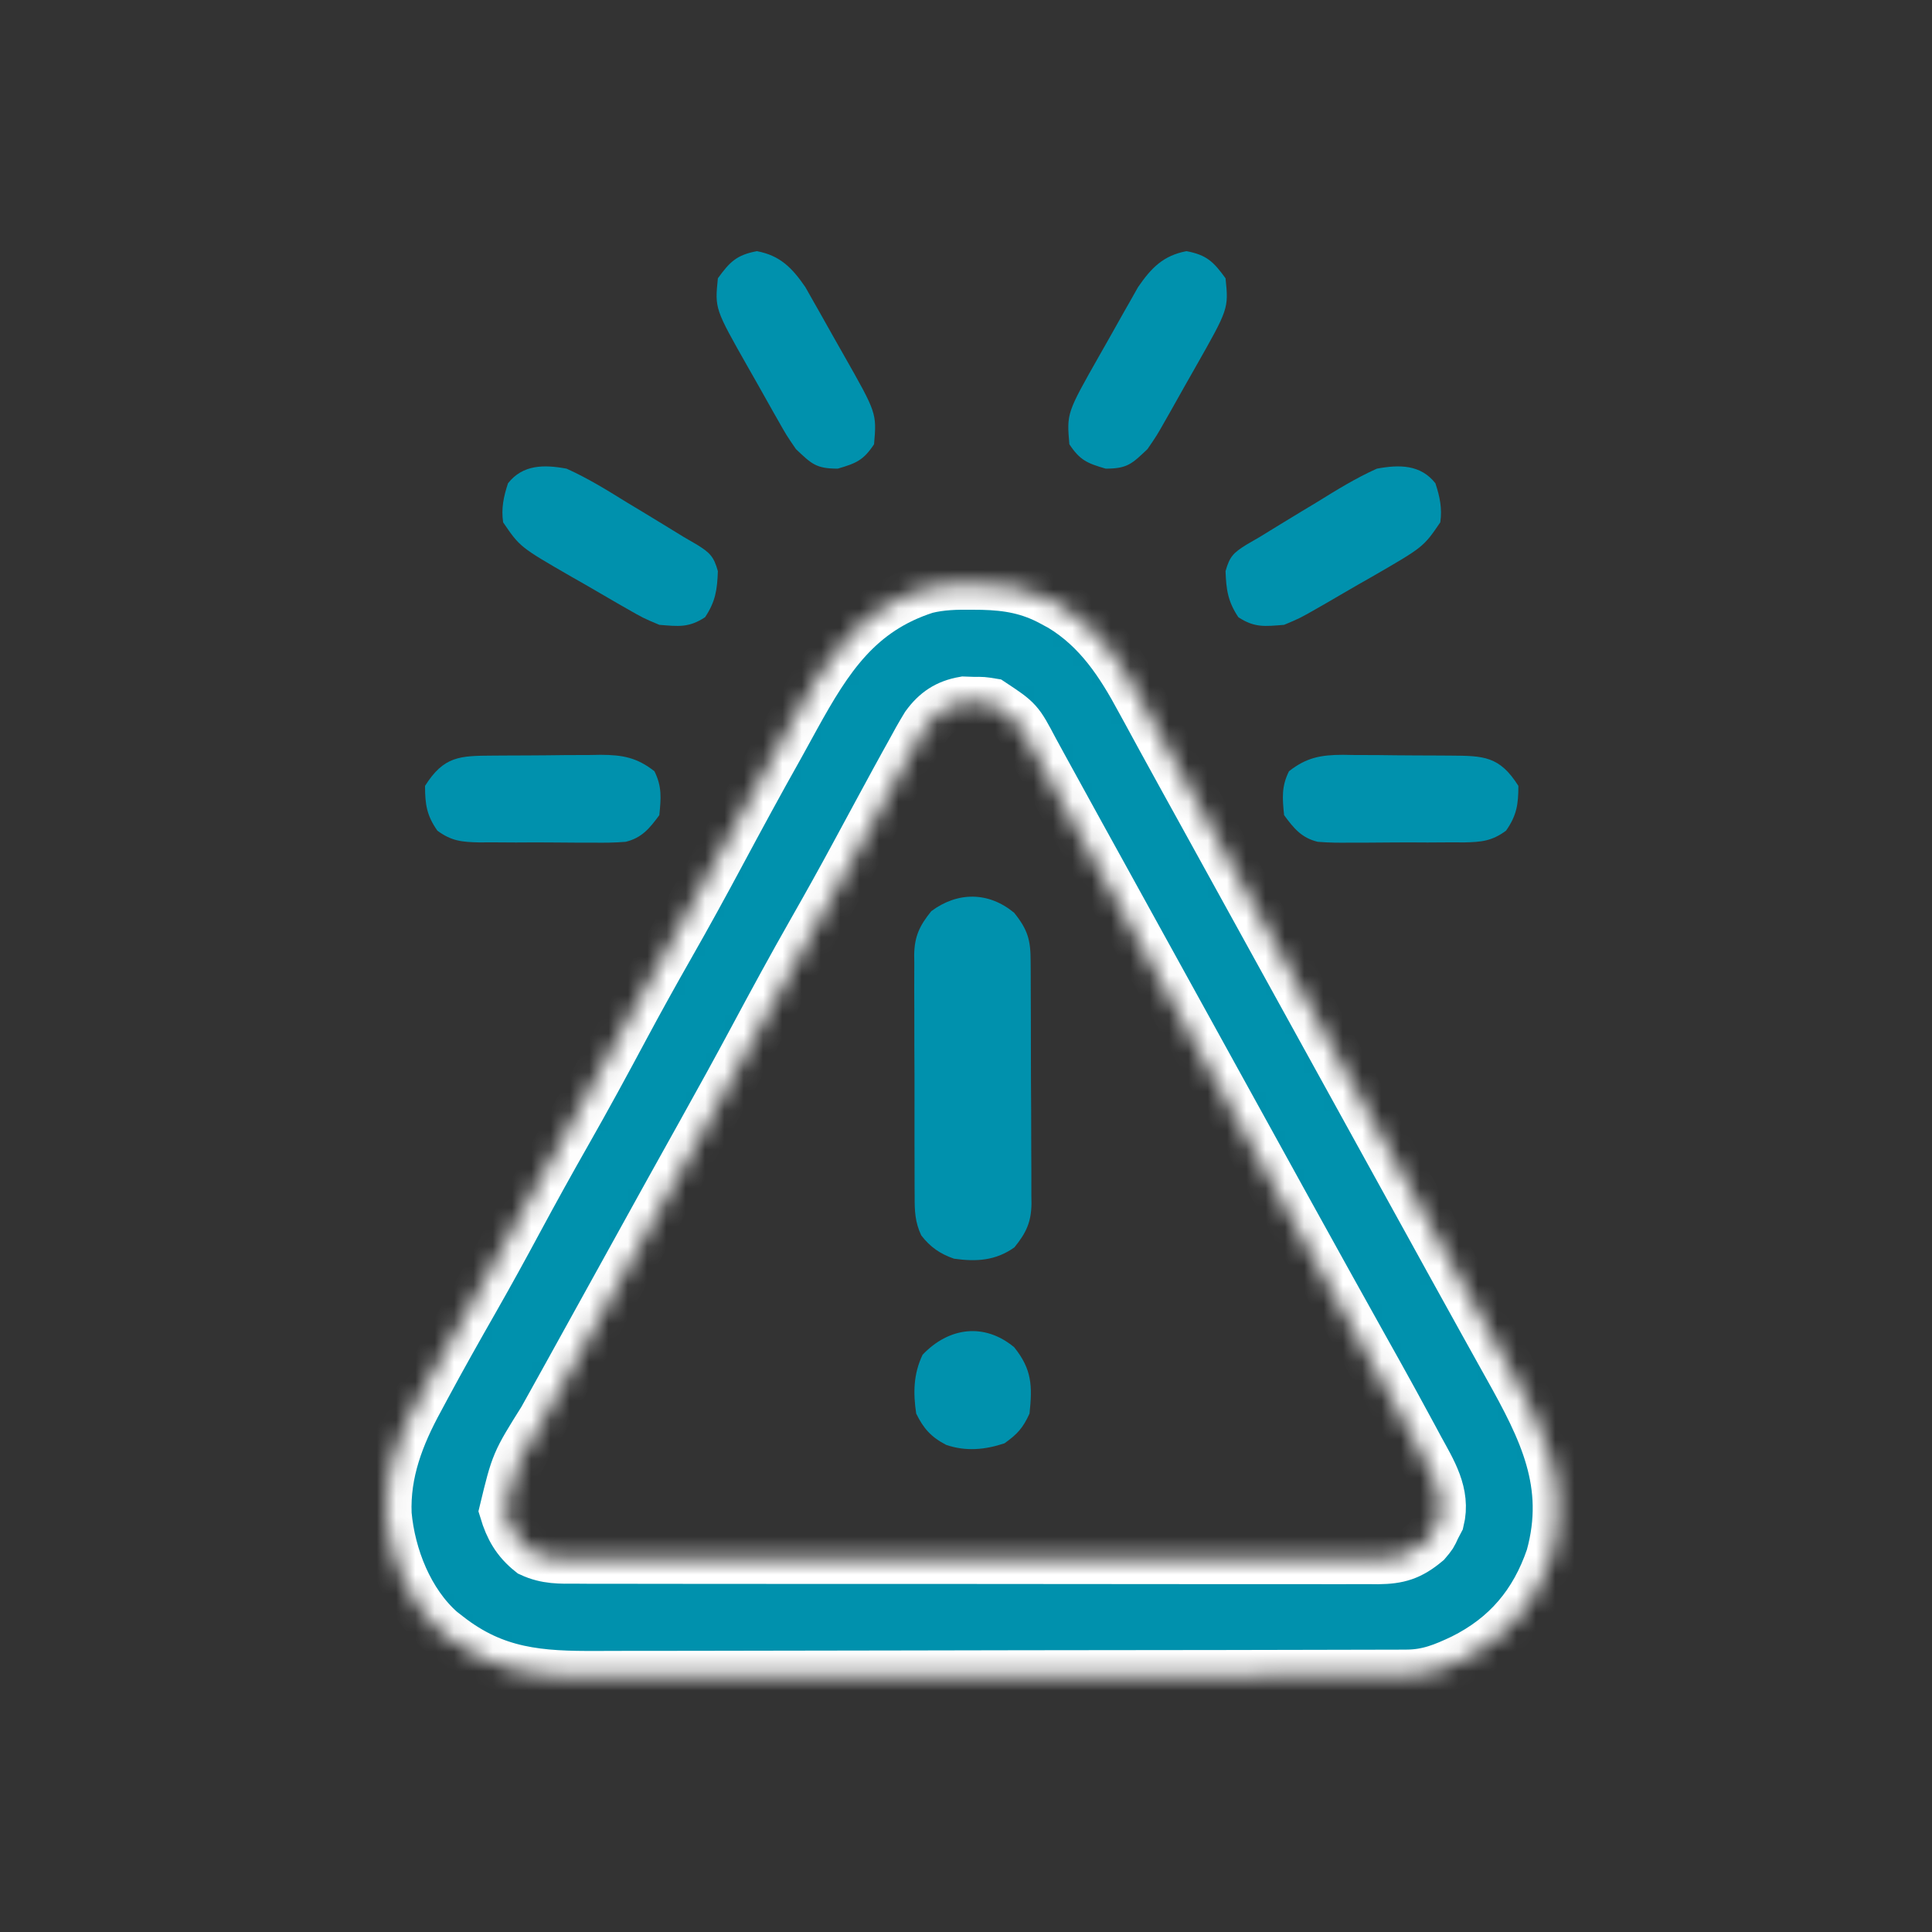
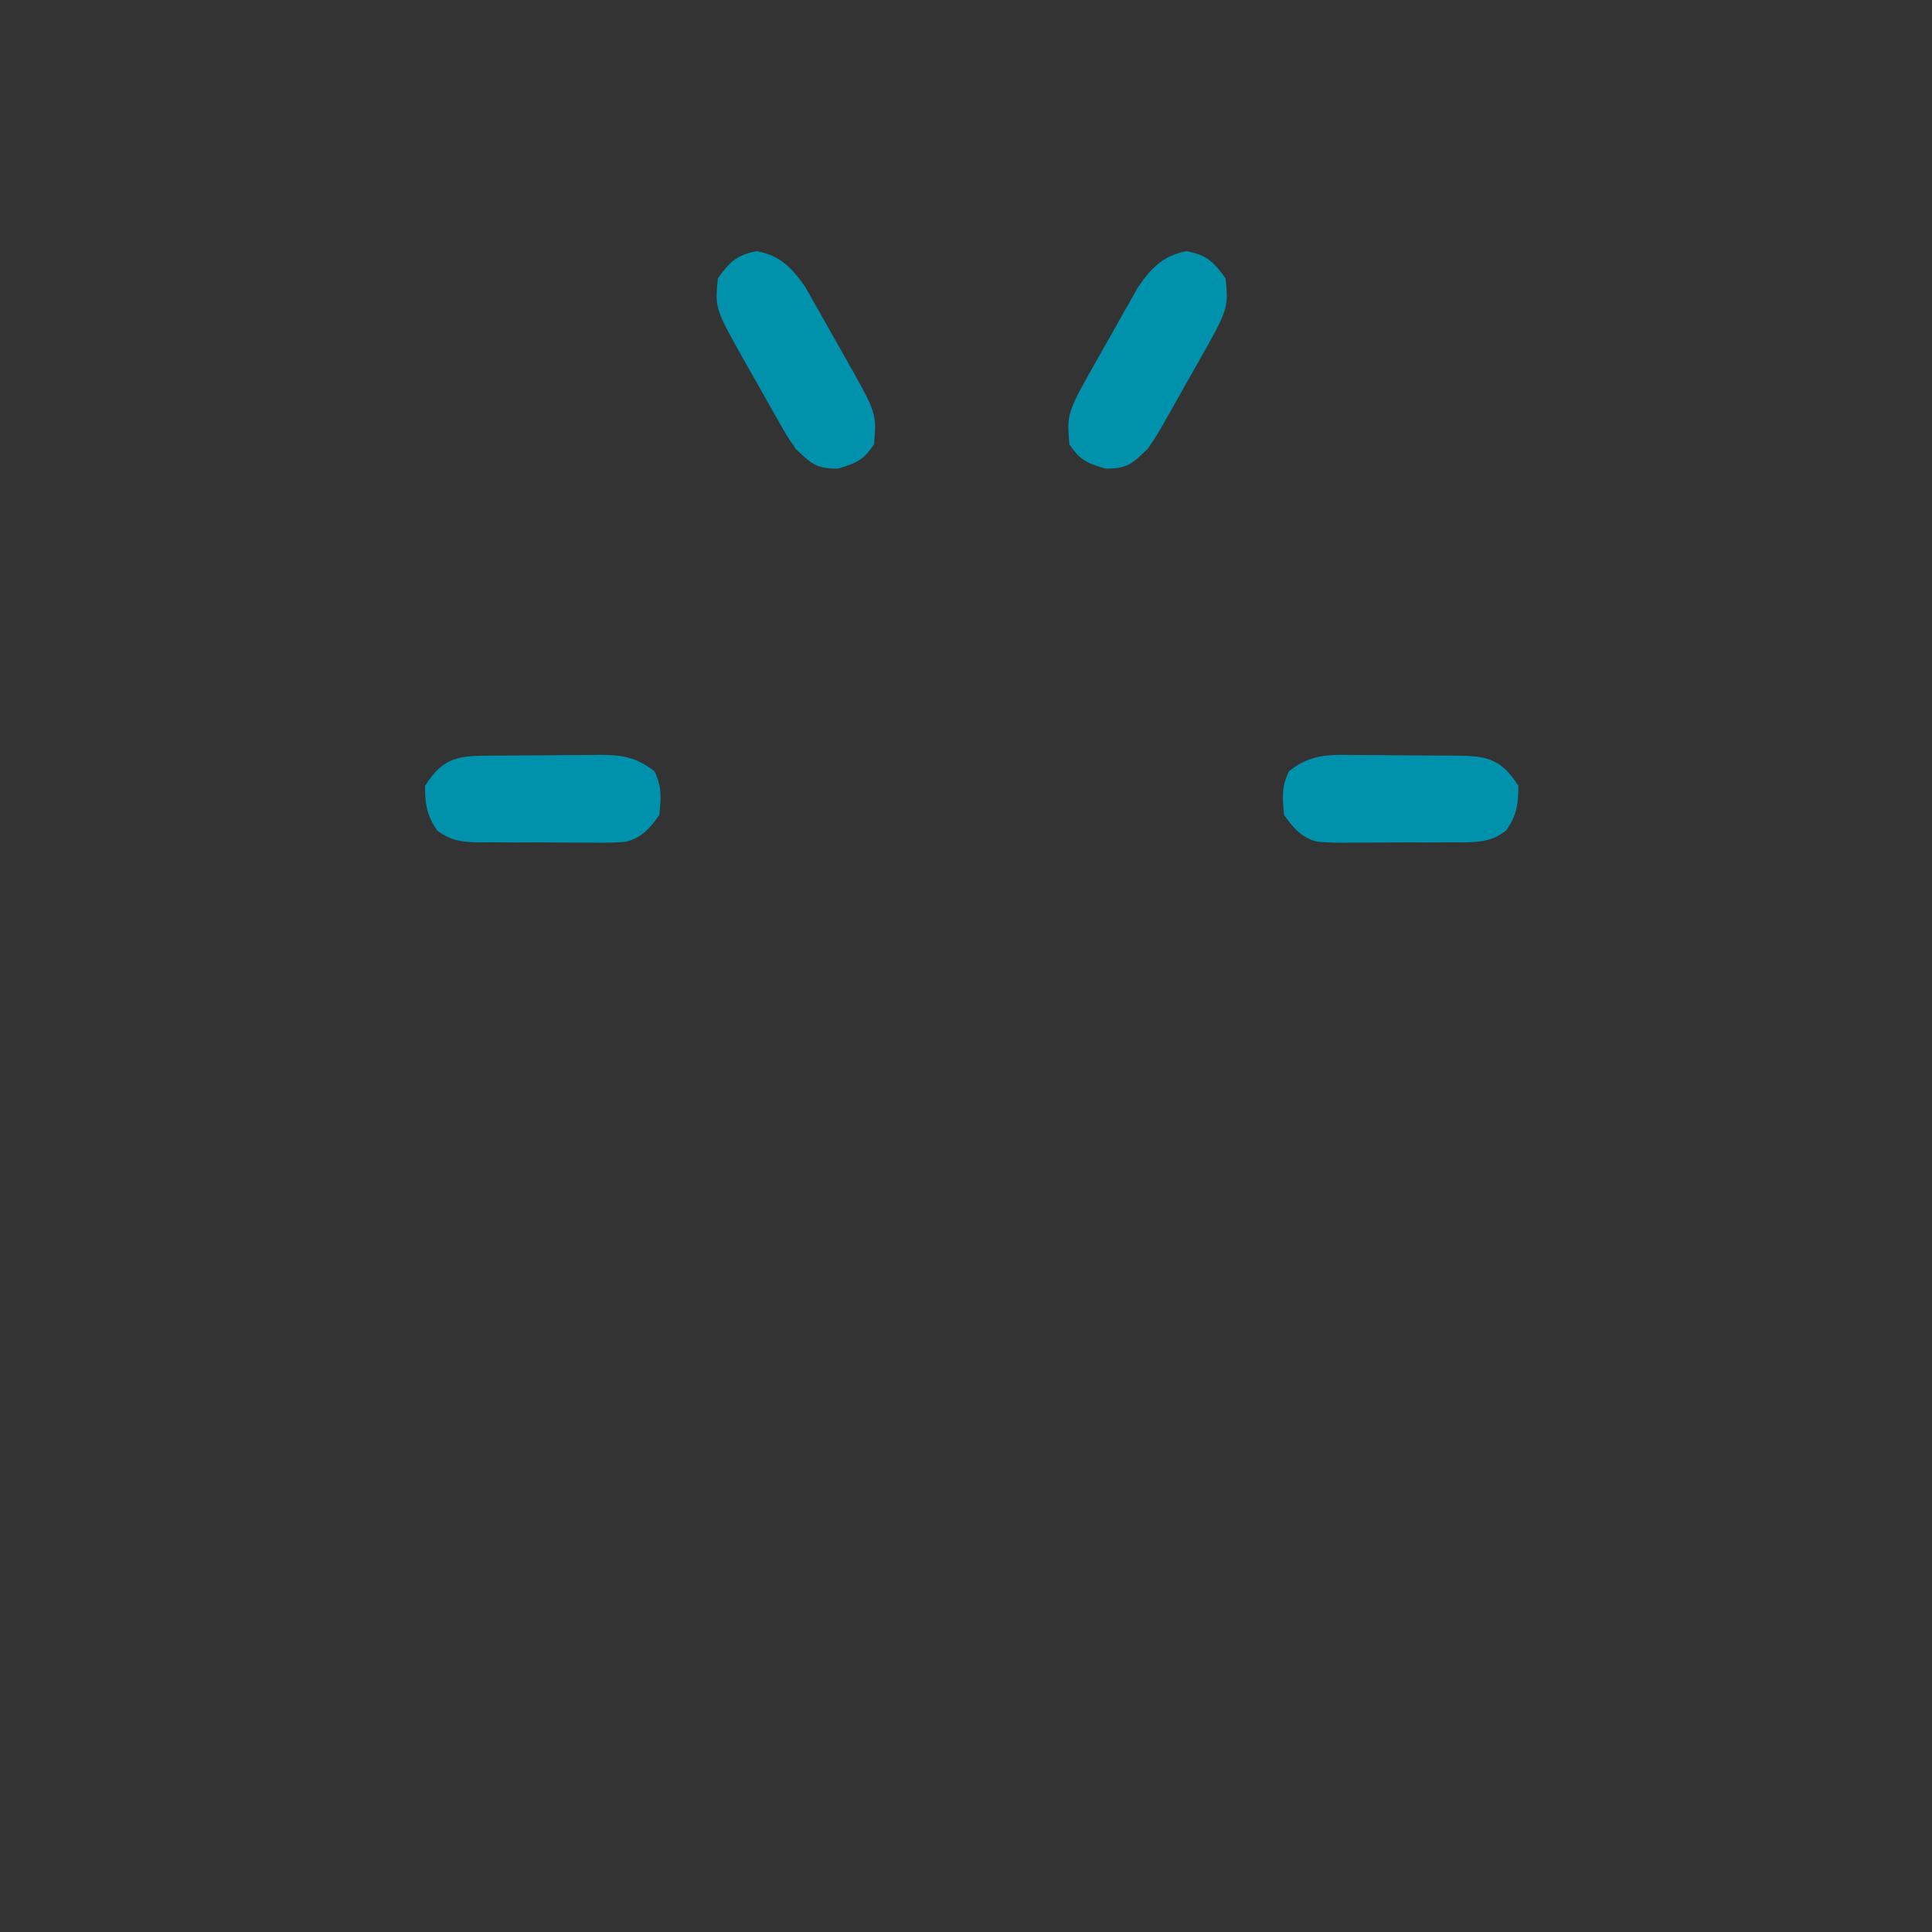
<svg xmlns="http://www.w3.org/2000/svg" width="100" height="100" viewBox="0 0 100 100" fill="none">
  <rect x="0" y="0" width="100" height="100" fill="#333333" stroke="none" />
  <path d="M39.178 13C40.379 13.225 41.004 13.869 41.686 14.862C41.837 15.129 41.987 15.396 42.142 15.67C42.224 15.813 42.306 15.957 42.39 16.104C42.648 16.557 42.902 17.013 43.157 17.468C43.331 17.776 43.506 18.083 43.681 18.391C45.379 21.384 45.379 21.384 45.241 22.994C44.696 23.822 44.315 23.98 43.362 24.257C42.236 24.257 42.004 24.008 41.199 23.247C40.712 22.537 40.712 22.537 40.255 21.729C40.174 21.586 40.092 21.443 40.008 21.295C39.75 20.842 39.495 20.387 39.241 19.931C39.066 19.623 38.892 19.316 38.717 19.009C36.997 15.978 36.997 15.978 37.157 14.405C37.776 13.55 38.133 13.196 39.178 13Z" fill="#0091AD" />
-   <path d="M29.326 24.258C30.407 24.743 31.399 25.355 32.405 25.979C32.809 26.222 32.809 26.222 33.221 26.47C33.946 26.908 34.667 27.351 35.389 27.794C35.618 27.928 35.848 28.061 36.085 28.198C36.748 28.612 36.948 28.811 37.157 29.562C37.123 30.529 37.033 31.138 36.494 31.947C35.656 32.498 35.118 32.422 34.126 32.341C33.292 31.99 33.292 31.99 32.441 31.502C32.289 31.415 32.137 31.328 31.98 31.239C31.661 31.056 31.343 30.871 31.026 30.684C30.543 30.4 30.056 30.123 29.569 29.847C26.915 28.315 26.915 28.315 26.042 27.036C25.936 26.317 26.067 25.703 26.294 25.015C27.06 24.036 28.175 24.043 29.326 24.258Z" fill="#0091AD" />
  <path d="M25.51 39.11C25.807 39.108 25.807 39.108 26.11 39.106C26.53 39.104 26.95 39.102 27.37 39.101C28.01 39.099 28.651 39.091 29.291 39.083C29.699 39.081 30.107 39.08 30.515 39.079C30.801 39.074 30.801 39.074 31.093 39.069C32.233 39.074 32.969 39.21 33.873 39.919C34.269 40.712 34.215 41.319 34.126 42.193C33.627 42.87 33.227 43.367 32.384 43.572C31.811 43.619 31.25 43.625 30.675 43.615C30.361 43.616 30.361 43.616 30.042 43.617C29.602 43.617 29.162 43.613 28.721 43.607C28.048 43.598 27.376 43.602 26.703 43.607C26.274 43.605 25.846 43.602 25.417 43.599C25.216 43.6 25.016 43.602 24.809 43.603C23.912 43.584 23.37 43.535 22.639 42.996C22.087 42.209 22 41.634 22 40.677C22.974 39.133 23.798 39.12 25.51 39.11Z" fill="#0091AD" />
  <path d="M61.413 13C60.212 13.225 59.587 13.869 58.905 14.862C58.754 15.129 58.604 15.396 58.449 15.67C58.367 15.813 58.285 15.957 58.201 16.104C57.943 16.557 57.689 17.013 57.434 17.468C57.26 17.776 57.085 18.083 56.91 18.391C55.212 21.384 55.212 21.384 55.35 22.994C55.895 23.822 56.276 23.98 57.229 24.257C58.355 24.257 58.587 24.008 59.392 23.247C59.879 22.537 59.879 22.537 60.336 21.729C60.417 21.586 60.499 21.443 60.583 21.295C60.841 20.842 61.096 20.387 61.35 19.931C61.524 19.623 61.699 19.316 61.874 19.009C63.594 15.978 63.594 15.978 63.434 14.405C62.815 13.55 62.458 13.196 61.413 13Z" fill="#0091AD" />
-   <path d="M71.265 24.258C70.184 24.743 69.192 25.355 68.186 25.979C67.782 26.222 67.782 26.222 67.37 26.47C66.645 26.908 65.924 27.351 65.202 27.794C64.973 27.928 64.743 28.061 64.506 28.198C63.843 28.612 63.643 28.811 63.434 29.562C63.468 30.529 63.558 31.138 64.097 31.947C64.935 32.498 65.473 32.422 66.465 32.341C67.299 31.99 67.299 31.99 68.15 31.502C68.302 31.415 68.454 31.328 68.611 31.239C68.93 31.056 69.248 30.871 69.565 30.684C70.048 30.4 70.534 30.123 71.022 29.847C73.676 28.315 73.676 28.315 74.549 27.036C74.654 26.317 74.524 25.703 74.296 25.015C73.531 24.036 72.416 24.043 71.265 24.258Z" fill="#0091AD" />
  <path d="M75.081 39.11C74.784 39.108 74.784 39.108 74.481 39.106C74.061 39.104 73.641 39.102 73.221 39.101C72.581 39.099 71.941 39.091 71.3 39.083C70.892 39.081 70.484 39.08 70.076 39.079C69.79 39.074 69.79 39.074 69.498 39.069C68.358 39.074 67.622 39.21 66.718 39.919C66.322 40.712 66.376 41.319 66.465 42.193C66.964 42.87 67.363 43.367 68.207 43.572C68.78 43.619 69.341 43.625 69.916 43.615C70.23 43.616 70.23 43.616 70.549 43.617C70.989 43.617 71.429 43.613 71.87 43.607C72.543 43.598 73.215 43.602 73.888 43.607C74.317 43.605 74.745 43.602 75.174 43.599C75.374 43.6 75.575 43.602 75.782 43.603C76.678 43.584 77.221 43.535 77.952 42.996C78.504 42.209 78.591 41.634 78.591 40.677C77.617 39.133 76.793 39.12 75.081 39.11Z" fill="#0091AD" />
  <mask id="path-7-inside-1_3289_18270" fill="white">
    <path d="M50.331 30.26C50.502 30.262 50.673 30.263 50.85 30.265C52.174 30.298 53.284 30.49 54.461 31.128C54.691 31.252 54.691 31.252 54.925 31.379C56.856 32.55 58.01 34.309 59.056 36.26C59.172 36.471 59.287 36.683 59.407 36.9C59.653 37.351 59.899 37.802 60.144 38.254C60.521 38.948 60.902 39.639 61.285 40.33C61.413 40.563 61.542 40.796 61.671 41.029C61.768 41.203 61.768 41.203 61.866 41.381C62.196 41.978 62.526 42.576 62.855 43.174C63.576 44.483 64.298 45.792 65.02 47.1C65.346 47.691 65.671 48.281 65.997 48.872C66.127 49.108 66.258 49.344 66.388 49.581C73.427 62.339 73.427 62.339 73.622 62.693C73.753 62.929 73.883 63.166 74.014 63.402C74.338 63.99 74.662 64.578 74.986 65.166C75.591 66.263 76.197 67.359 76.806 68.453C77.09 68.964 77.374 69.475 77.658 69.987C77.792 70.228 77.926 70.469 78.061 70.709C79.898 73.993 81.327 76.8 80.276 80.593C79.449 83.013 77.994 84.739 75.712 85.875C74.72 86.346 73.905 86.68 72.805 86.683C72.562 86.684 72.562 86.684 72.314 86.686C72.136 86.686 71.959 86.686 71.776 86.686C71.587 86.686 71.398 86.687 71.203 86.688C70.567 86.69 69.932 86.691 69.296 86.692C68.841 86.693 68.386 86.694 67.931 86.695C66.435 86.7 64.938 86.702 63.442 86.704C62.927 86.704 62.412 86.705 61.897 86.706C59.754 86.709 57.611 86.712 55.467 86.713C54.911 86.714 54.356 86.714 53.8 86.715C53.593 86.715 53.593 86.715 53.381 86.715C51.145 86.717 48.908 86.722 46.672 86.728C44.374 86.734 42.076 86.738 39.778 86.739C38.488 86.739 37.199 86.741 35.909 86.746C34.695 86.75 33.482 86.751 32.268 86.749C31.823 86.749 31.379 86.75 30.934 86.753C27.93 86.77 25.623 86.613 23.177 84.702C23.056 84.608 22.936 84.515 22.812 84.418C21.139 82.943 20.203 80.558 20.007 78.377C19.918 76.207 20.66 74.293 21.686 72.42C21.84 72.132 21.84 72.132 21.998 71.837C22.829 70.292 23.69 68.764 24.56 67.241C25.323 65.902 26.064 64.552 26.794 63.194C27.62 61.66 28.462 60.137 29.324 58.623C30.352 56.818 31.342 54.994 32.322 53.162C33.068 51.77 33.833 50.391 34.615 49.018C35.53 47.413 36.419 45.795 37.291 44.167C38.288 42.308 39.292 40.454 40.328 38.616C40.608 38.115 40.883 37.611 41.158 37.107C42.85 34.041 44.428 31.587 47.922 30.465C48.725 30.265 49.507 30.25 50.331 30.26ZM47.932 37.563C47.644 38.033 47.378 38.512 47.117 38.998C46.966 39.268 46.966 39.268 46.813 39.545C46.491 40.126 46.174 40.71 45.858 41.295C45.754 41.486 45.65 41.677 45.543 41.874C45.121 42.653 44.699 43.432 44.279 44.212C43.555 45.555 42.813 46.886 42.057 48.212C41.016 50.041 40.012 51.888 39.018 53.743C38.145 55.37 37.256 56.987 36.355 58.599C35.798 59.596 35.243 60.595 34.688 61.593C34.502 61.929 34.502 61.929 34.312 62.271C33.274 64.14 32.24 66.01 31.209 67.882C30.599 68.99 29.988 70.097 29.373 71.202C29.087 71.717 28.801 72.231 28.516 72.746C28.38 72.989 28.245 73.233 28.109 73.476C26.711 75.706 26.711 75.706 26.11 78.188C26.383 79.092 26.747 79.738 27.491 80.331C28.293 80.701 28.994 80.677 29.867 80.671C30.14 80.673 30.14 80.673 30.419 80.675C31.029 80.677 31.639 80.676 32.25 80.675C32.687 80.676 33.125 80.677 33.562 80.679C34.751 80.682 35.939 80.682 37.127 80.681C38.119 80.68 39.111 80.681 40.103 80.683C42.576 80.686 45.049 80.685 47.522 80.683C49.67 80.681 51.817 80.683 53.964 80.688C56.17 80.692 58.375 80.694 60.581 80.693C61.819 80.692 63.057 80.693 64.295 80.696C65.459 80.699 66.623 80.699 67.787 80.695C68.214 80.694 68.641 80.695 69.069 80.697C69.652 80.699 70.235 80.697 70.818 80.694C70.987 80.695 71.157 80.697 71.331 80.699C72.384 80.686 72.981 80.51 73.818 79.814C74.119 79.459 74.119 79.459 74.295 79.068C74.359 78.946 74.423 78.824 74.489 78.698C74.833 77.308 74.082 76.138 73.439 74.962C73.342 74.781 73.245 74.599 73.144 74.412C72.85 73.865 72.553 73.32 72.254 72.775C72.173 72.627 72.092 72.478 72.008 72.326C71.537 71.468 71.06 70.613 70.581 69.76C70.02 68.758 69.463 67.754 68.905 66.75C68.781 66.526 68.657 66.302 68.529 66.072C67.225 63.724 65.928 61.373 64.632 59.021C64.044 57.955 63.456 56.89 62.868 55.825C62.542 55.234 62.217 54.644 61.891 54.053C61.761 53.817 61.63 53.581 61.5 53.344C61.239 52.872 60.978 52.399 60.718 51.927C60.653 51.81 60.589 51.693 60.522 51.572C60.392 51.336 60.261 51.1 60.131 50.863C59.806 50.274 59.481 49.685 59.156 49.096C58.421 47.764 57.686 46.432 56.952 45.099C56.617 44.493 56.283 43.887 55.948 43.281C55.38 42.252 54.812 41.223 54.249 40.191C54.159 40.029 54.07 39.866 53.978 39.698C53.818 39.407 53.659 39.116 53.501 38.824C52.705 37.315 52.705 37.315 51.333 36.407C50.867 36.331 50.867 36.331 50.379 36.334C50.138 36.325 50.138 36.325 49.892 36.317C49.029 36.468 48.451 36.85 47.932 37.563Z" />
  </mask>
-   <path d="M50.331 30.26C50.502 30.262 50.673 30.263 50.85 30.265C52.174 30.298 53.284 30.49 54.461 31.128C54.691 31.252 54.691 31.252 54.925 31.379C56.856 32.55 58.01 34.309 59.056 36.26C59.172 36.471 59.287 36.683 59.407 36.9C59.653 37.351 59.899 37.802 60.144 38.254C60.521 38.948 60.902 39.639 61.285 40.33C61.413 40.563 61.542 40.796 61.671 41.029C61.768 41.203 61.768 41.203 61.866 41.381C62.196 41.978 62.526 42.576 62.855 43.174C63.576 44.483 64.298 45.792 65.02 47.1C65.346 47.691 65.671 48.281 65.997 48.872C66.127 49.108 66.258 49.344 66.388 49.581C73.427 62.339 73.427 62.339 73.622 62.693C73.753 62.929 73.883 63.166 74.014 63.402C74.338 63.99 74.662 64.578 74.986 65.166C75.591 66.263 76.197 67.359 76.806 68.453C77.09 68.964 77.374 69.475 77.658 69.987C77.792 70.228 77.926 70.469 78.061 70.709C79.898 73.993 81.327 76.8 80.276 80.593C79.449 83.013 77.994 84.739 75.712 85.875C74.72 86.346 73.905 86.68 72.805 86.683C72.562 86.684 72.562 86.684 72.314 86.686C72.136 86.686 71.959 86.686 71.776 86.686C71.587 86.686 71.398 86.687 71.203 86.688C70.567 86.69 69.932 86.691 69.296 86.692C68.841 86.693 68.386 86.694 67.931 86.695C66.435 86.7 64.938 86.702 63.442 86.704C62.927 86.704 62.412 86.705 61.897 86.706C59.754 86.709 57.611 86.712 55.467 86.713C54.911 86.714 54.356 86.714 53.8 86.715C53.593 86.715 53.593 86.715 53.381 86.715C51.145 86.717 48.908 86.722 46.672 86.728C44.374 86.734 42.076 86.738 39.778 86.739C38.488 86.739 37.199 86.741 35.909 86.746C34.695 86.75 33.482 86.751 32.268 86.749C31.823 86.749 31.379 86.75 30.934 86.753C27.93 86.77 25.623 86.613 23.177 84.702C23.056 84.608 22.936 84.515 22.812 84.418C21.139 82.943 20.203 80.558 20.007 78.377C19.918 76.207 20.66 74.293 21.686 72.42C21.84 72.132 21.84 72.132 21.998 71.837C22.829 70.292 23.69 68.764 24.56 67.241C25.323 65.902 26.064 64.552 26.794 63.194C27.62 61.66 28.462 60.137 29.324 58.623C30.352 56.818 31.342 54.994 32.322 53.162C33.068 51.77 33.833 50.391 34.615 49.018C35.53 47.413 36.419 45.795 37.291 44.167C38.288 42.308 39.292 40.454 40.328 38.616C40.608 38.115 40.883 37.611 41.158 37.107C42.85 34.041 44.428 31.587 47.922 30.465C48.725 30.265 49.507 30.25 50.331 30.26ZM47.932 37.563C47.644 38.033 47.378 38.512 47.117 38.998C46.966 39.268 46.966 39.268 46.813 39.545C46.491 40.126 46.174 40.71 45.858 41.295C45.754 41.486 45.65 41.677 45.543 41.874C45.121 42.653 44.699 43.432 44.279 44.212C43.555 45.555 42.813 46.886 42.057 48.212C41.016 50.041 40.012 51.888 39.018 53.743C38.145 55.37 37.256 56.987 36.355 58.599C35.798 59.596 35.243 60.595 34.688 61.593C34.502 61.929 34.502 61.929 34.312 62.271C33.274 64.14 32.24 66.01 31.209 67.882C30.599 68.99 29.988 70.097 29.373 71.202C29.087 71.717 28.801 72.231 28.516 72.746C28.38 72.989 28.245 73.233 28.109 73.476C26.711 75.706 26.711 75.706 26.11 78.188C26.383 79.092 26.747 79.738 27.491 80.331C28.293 80.701 28.994 80.677 29.867 80.671C30.14 80.673 30.14 80.673 30.419 80.675C31.029 80.677 31.639 80.676 32.25 80.675C32.687 80.676 33.125 80.677 33.562 80.679C34.751 80.682 35.939 80.682 37.127 80.681C38.119 80.68 39.111 80.681 40.103 80.683C42.576 80.686 45.049 80.685 47.522 80.683C49.67 80.681 51.817 80.683 53.964 80.688C56.17 80.692 58.375 80.694 60.581 80.693C61.819 80.692 63.057 80.693 64.295 80.696C65.459 80.699 66.623 80.699 67.787 80.695C68.214 80.694 68.641 80.695 69.069 80.697C69.652 80.699 70.235 80.697 70.818 80.694C70.987 80.695 71.157 80.697 71.331 80.699C72.384 80.686 72.981 80.51 73.818 79.814C74.119 79.459 74.119 79.459 74.295 79.068C74.359 78.946 74.423 78.824 74.489 78.698C74.833 77.308 74.082 76.138 73.439 74.962C73.342 74.781 73.245 74.599 73.144 74.412C72.85 73.865 72.553 73.32 72.254 72.775C72.173 72.627 72.092 72.478 72.008 72.326C71.537 71.468 71.06 70.613 70.581 69.76C70.02 68.758 69.463 67.754 68.905 66.75C68.781 66.526 68.657 66.302 68.529 66.072C67.225 63.724 65.928 61.373 64.632 59.021C64.044 57.955 63.456 56.89 62.868 55.825C62.542 55.234 62.217 54.644 61.891 54.053C61.761 53.817 61.63 53.581 61.5 53.344C61.239 52.872 60.978 52.399 60.718 51.927C60.653 51.81 60.589 51.693 60.522 51.572C60.392 51.336 60.261 51.1 60.131 50.863C59.806 50.274 59.481 49.685 59.156 49.096C58.421 47.764 57.686 46.432 56.952 45.099C56.617 44.493 56.283 43.887 55.948 43.281C55.38 42.252 54.812 41.223 54.249 40.191C54.159 40.029 54.07 39.866 53.978 39.698C53.818 39.407 53.659 39.116 53.501 38.824C52.705 37.315 52.705 37.315 51.333 36.407C50.867 36.331 50.867 36.331 50.379 36.334C50.138 36.325 50.138 36.325 49.892 36.317C49.029 36.468 48.451 36.85 47.932 37.563Z" fill="#0091AD" stroke="white" stroke-width="2.6" mask="url(#path-7-inside-1_3289_18270)" />
-   <path d="M52.493 47.246C53.203 48.128 53.346 48.663 53.345 49.764C53.346 49.982 53.346 49.982 53.349 50.203C53.352 50.684 53.353 51.163 53.353 51.643C53.355 51.977 53.356 52.311 53.357 52.645C53.36 53.345 53.361 54.046 53.36 54.746C53.36 55.642 53.365 56.538 53.372 57.434C53.377 58.124 53.377 58.814 53.377 59.504C53.378 59.834 53.379 60.165 53.382 60.495C53.386 60.958 53.385 61.421 53.383 61.883C53.385 62.019 53.387 62.155 53.389 62.294C53.377 63.266 53.112 63.814 52.506 64.563C51.535 65.256 50.531 65.313 49.377 65.149C48.663 64.901 48.149 64.55 47.683 63.942C47.359 63.256 47.338 62.658 47.343 61.915C47.342 61.77 47.34 61.625 47.339 61.475C47.335 60.997 47.336 60.52 47.337 60.042C47.336 59.709 47.335 59.375 47.334 59.042C47.332 58.344 47.333 57.646 47.335 56.948C47.337 56.055 47.333 55.162 47.327 54.269C47.324 53.58 47.324 52.892 47.325 52.204C47.325 51.875 47.324 51.545 47.321 51.216C47.319 50.755 47.321 50.295 47.324 49.834C47.322 49.699 47.32 49.564 47.318 49.425C47.333 48.456 47.602 47.909 48.204 47.161C49.572 46.144 51.175 46.152 52.493 47.246Z" fill="#0091AD" />
-   <path d="M52.493 69.732C53.413 70.875 53.44 71.73 53.288 73.166C52.945 73.918 52.658 74.23 51.992 74.706C50.985 75.041 49.987 75.137 48.968 74.784C48.191 74.379 47.801 73.939 47.422 73.166C47.26 72.081 47.28 71.118 47.752 70.123C49.103 68.699 50.946 68.448 52.493 69.732Z" fill="#0091AD" />
</svg>